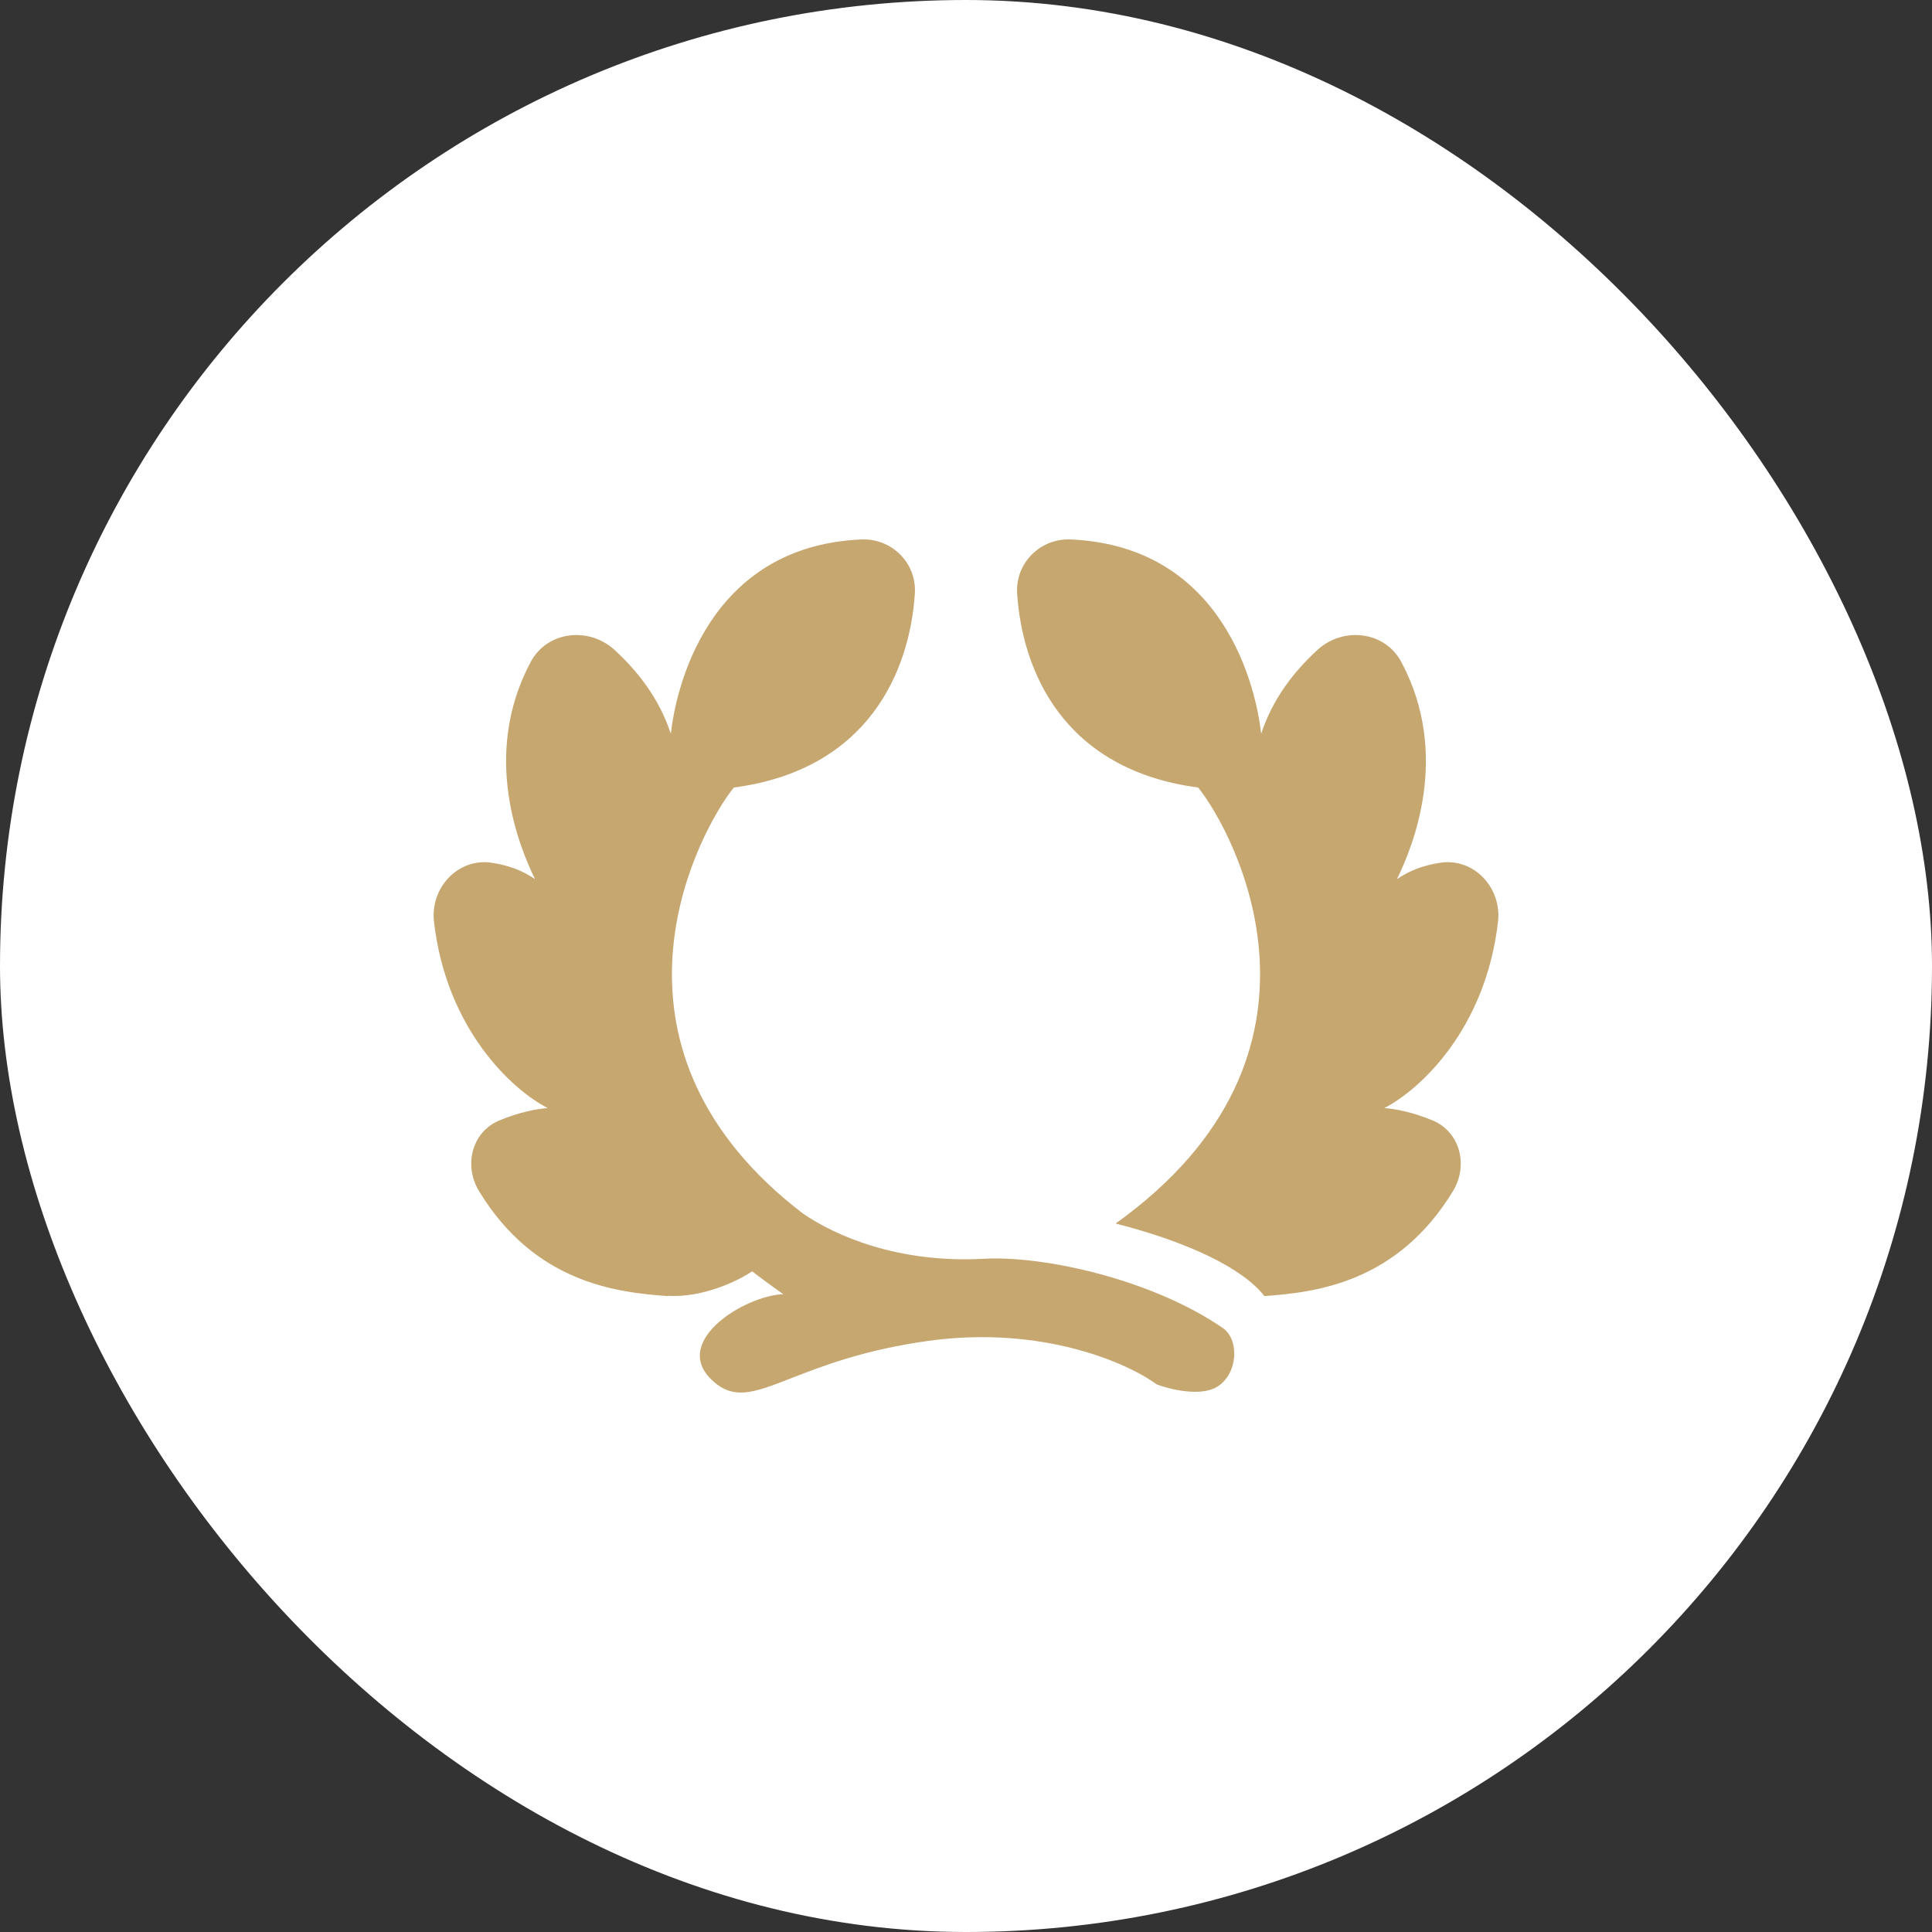
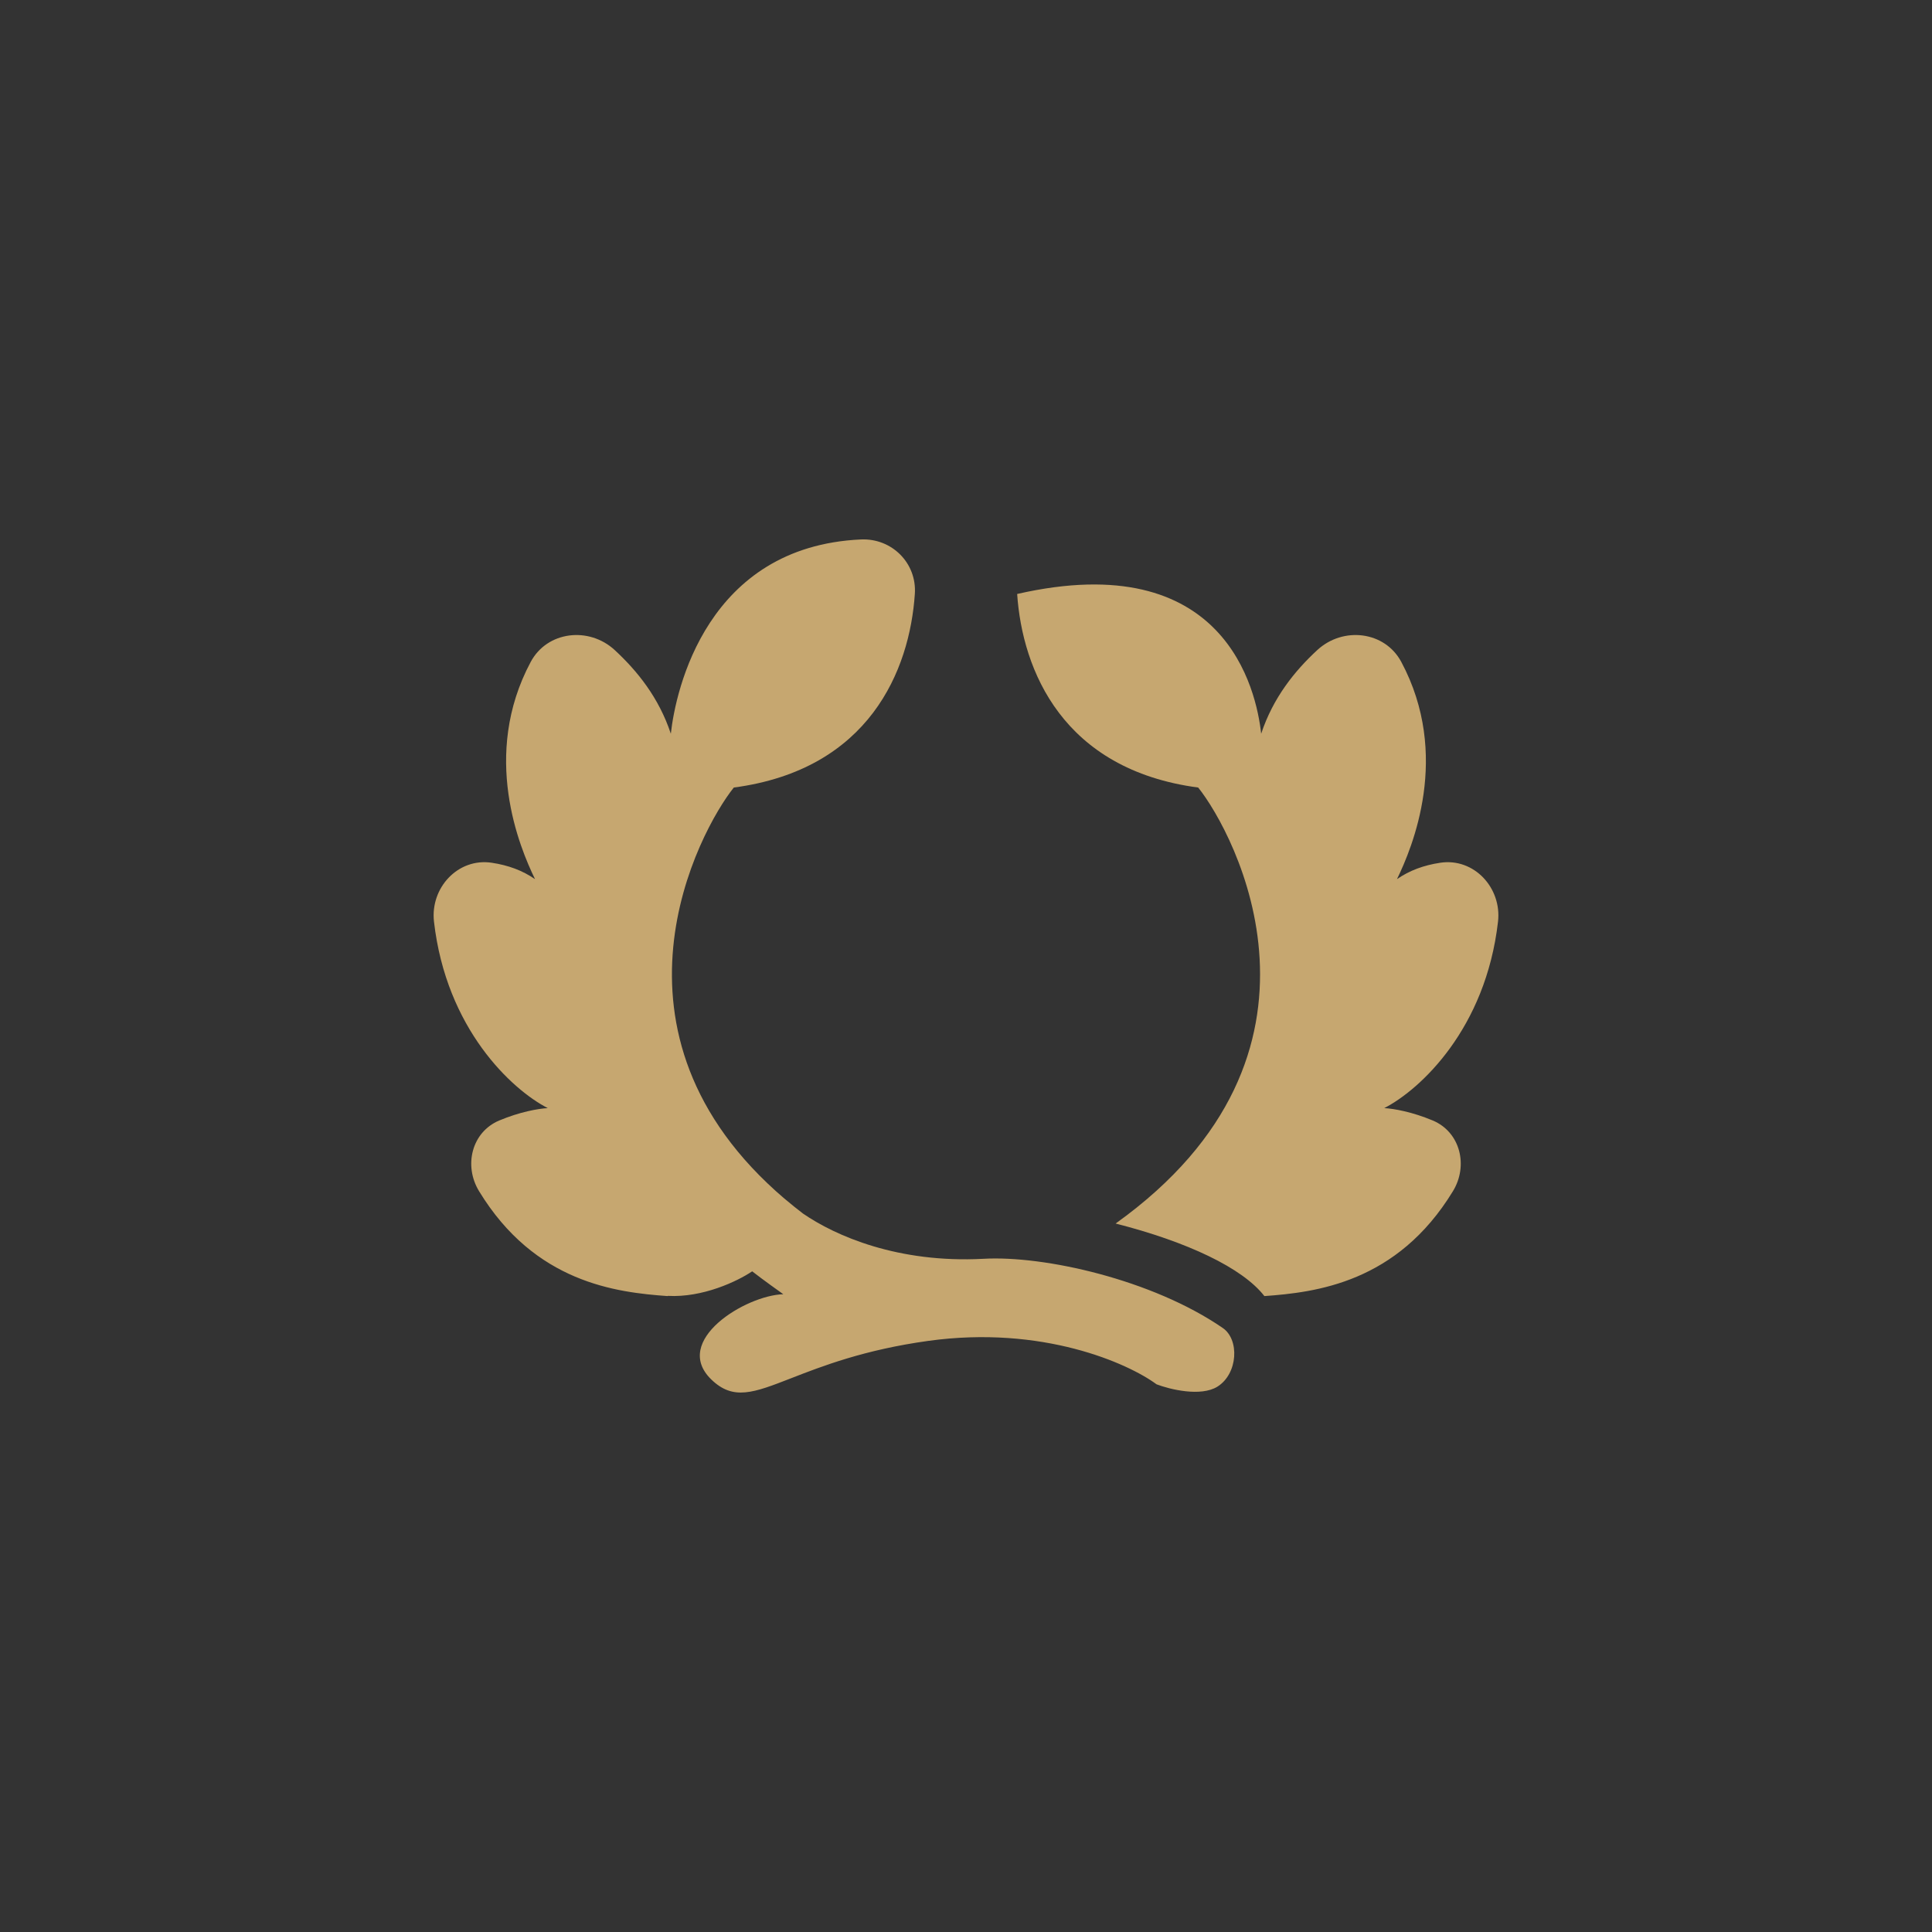
<svg xmlns="http://www.w3.org/2000/svg" width="27" height="27" viewBox="0 0 27 27" fill="none">
  <rect x="0" y="0" width="27" height="27" fill="#333333" stroke="none" />
-   <rect width="27" height="27" rx="13.5" fill="white" />
-   <path fill-rule="evenodd" clip-rule="evenodd" d="M16.745 11.006C14.852 10.755 14.287 9.367 14.215 8.301C14.185 7.869 14.537 7.519 14.969 7.539C17.121 7.638 17.558 9.641 17.625 10.254C17.792 9.749 18.095 9.375 18.41 9.084C18.77 8.753 19.352 8.819 19.583 9.25C20.28 10.554 19.738 11.844 19.523 12.286C19.7 12.164 19.897 12.092 20.128 12.057C20.599 11.986 20.989 12.407 20.935 12.88C20.764 14.376 19.851 15.226 19.345 15.486C19.481 15.493 19.739 15.54 20.023 15.659C20.408 15.821 20.523 16.29 20.305 16.647C19.524 17.929 18.386 18.061 17.67 18.113C17.365 17.719 16.591 17.354 15.591 17.099C18.912 14.721 17.252 11.639 16.745 11.006ZM10.255 11.006C12.148 10.755 12.713 9.367 12.785 8.301C12.815 7.869 12.463 7.519 12.031 7.539C9.879 7.638 9.442 9.641 9.375 10.254C9.208 9.749 8.905 9.375 8.59 9.084C8.23 8.753 7.648 8.819 7.417 9.25C6.72 10.554 7.262 11.844 7.477 12.286C7.3 12.164 7.103 12.092 6.872 12.057C6.401 11.986 6.011 12.407 6.065 12.88C6.236 14.376 7.149 15.226 7.655 15.486C7.519 15.493 7.261 15.54 6.977 15.659C6.592 15.821 6.477 16.29 6.695 16.647C7.476 17.929 8.614 18.061 9.33 18.113C9.331 18.112 9.332 18.111 9.333 18.11C9.82 18.137 10.306 17.906 10.512 17.767C10.543 17.792 10.673 17.892 10.947 18.087C10.421 18.102 9.383 18.736 9.94 19.278C10.247 19.576 10.531 19.466 11.059 19.26C11.488 19.093 12.078 18.863 12.973 18.739C14.569 18.518 15.765 19.052 16.163 19.346C16.349 19.417 16.78 19.523 17.013 19.379C17.303 19.198 17.325 18.715 17.084 18.556C16.103 17.882 14.59 17.543 13.741 17.592C12.551 17.655 11.677 17.273 11.221 16.959C11.135 16.893 11.053 16.827 10.974 16.76C10.971 16.758 10.969 16.755 10.967 16.753C10.967 16.753 10.967 16.753 10.966 16.754C8.244 14.432 9.772 11.609 10.255 11.006Z" fill="#C6A770" />
+   <path fill-rule="evenodd" clip-rule="evenodd" d="M16.745 11.006C14.852 10.755 14.287 9.367 14.215 8.301C17.121 7.638 17.558 9.641 17.625 10.254C17.792 9.749 18.095 9.375 18.41 9.084C18.77 8.753 19.352 8.819 19.583 9.25C20.28 10.554 19.738 11.844 19.523 12.286C19.7 12.164 19.897 12.092 20.128 12.057C20.599 11.986 20.989 12.407 20.935 12.88C20.764 14.376 19.851 15.226 19.345 15.486C19.481 15.493 19.739 15.54 20.023 15.659C20.408 15.821 20.523 16.29 20.305 16.647C19.524 17.929 18.386 18.061 17.67 18.113C17.365 17.719 16.591 17.354 15.591 17.099C18.912 14.721 17.252 11.639 16.745 11.006ZM10.255 11.006C12.148 10.755 12.713 9.367 12.785 8.301C12.815 7.869 12.463 7.519 12.031 7.539C9.879 7.638 9.442 9.641 9.375 10.254C9.208 9.749 8.905 9.375 8.59 9.084C8.23 8.753 7.648 8.819 7.417 9.25C6.72 10.554 7.262 11.844 7.477 12.286C7.3 12.164 7.103 12.092 6.872 12.057C6.401 11.986 6.011 12.407 6.065 12.88C6.236 14.376 7.149 15.226 7.655 15.486C7.519 15.493 7.261 15.54 6.977 15.659C6.592 15.821 6.477 16.29 6.695 16.647C7.476 17.929 8.614 18.061 9.33 18.113C9.331 18.112 9.332 18.111 9.333 18.11C9.82 18.137 10.306 17.906 10.512 17.767C10.543 17.792 10.673 17.892 10.947 18.087C10.421 18.102 9.383 18.736 9.94 19.278C10.247 19.576 10.531 19.466 11.059 19.26C11.488 19.093 12.078 18.863 12.973 18.739C14.569 18.518 15.765 19.052 16.163 19.346C16.349 19.417 16.78 19.523 17.013 19.379C17.303 19.198 17.325 18.715 17.084 18.556C16.103 17.882 14.59 17.543 13.741 17.592C12.551 17.655 11.677 17.273 11.221 16.959C11.135 16.893 11.053 16.827 10.974 16.76C10.971 16.758 10.969 16.755 10.967 16.753C10.967 16.753 10.967 16.753 10.966 16.754C8.244 14.432 9.772 11.609 10.255 11.006Z" fill="#C6A770" />
</svg>